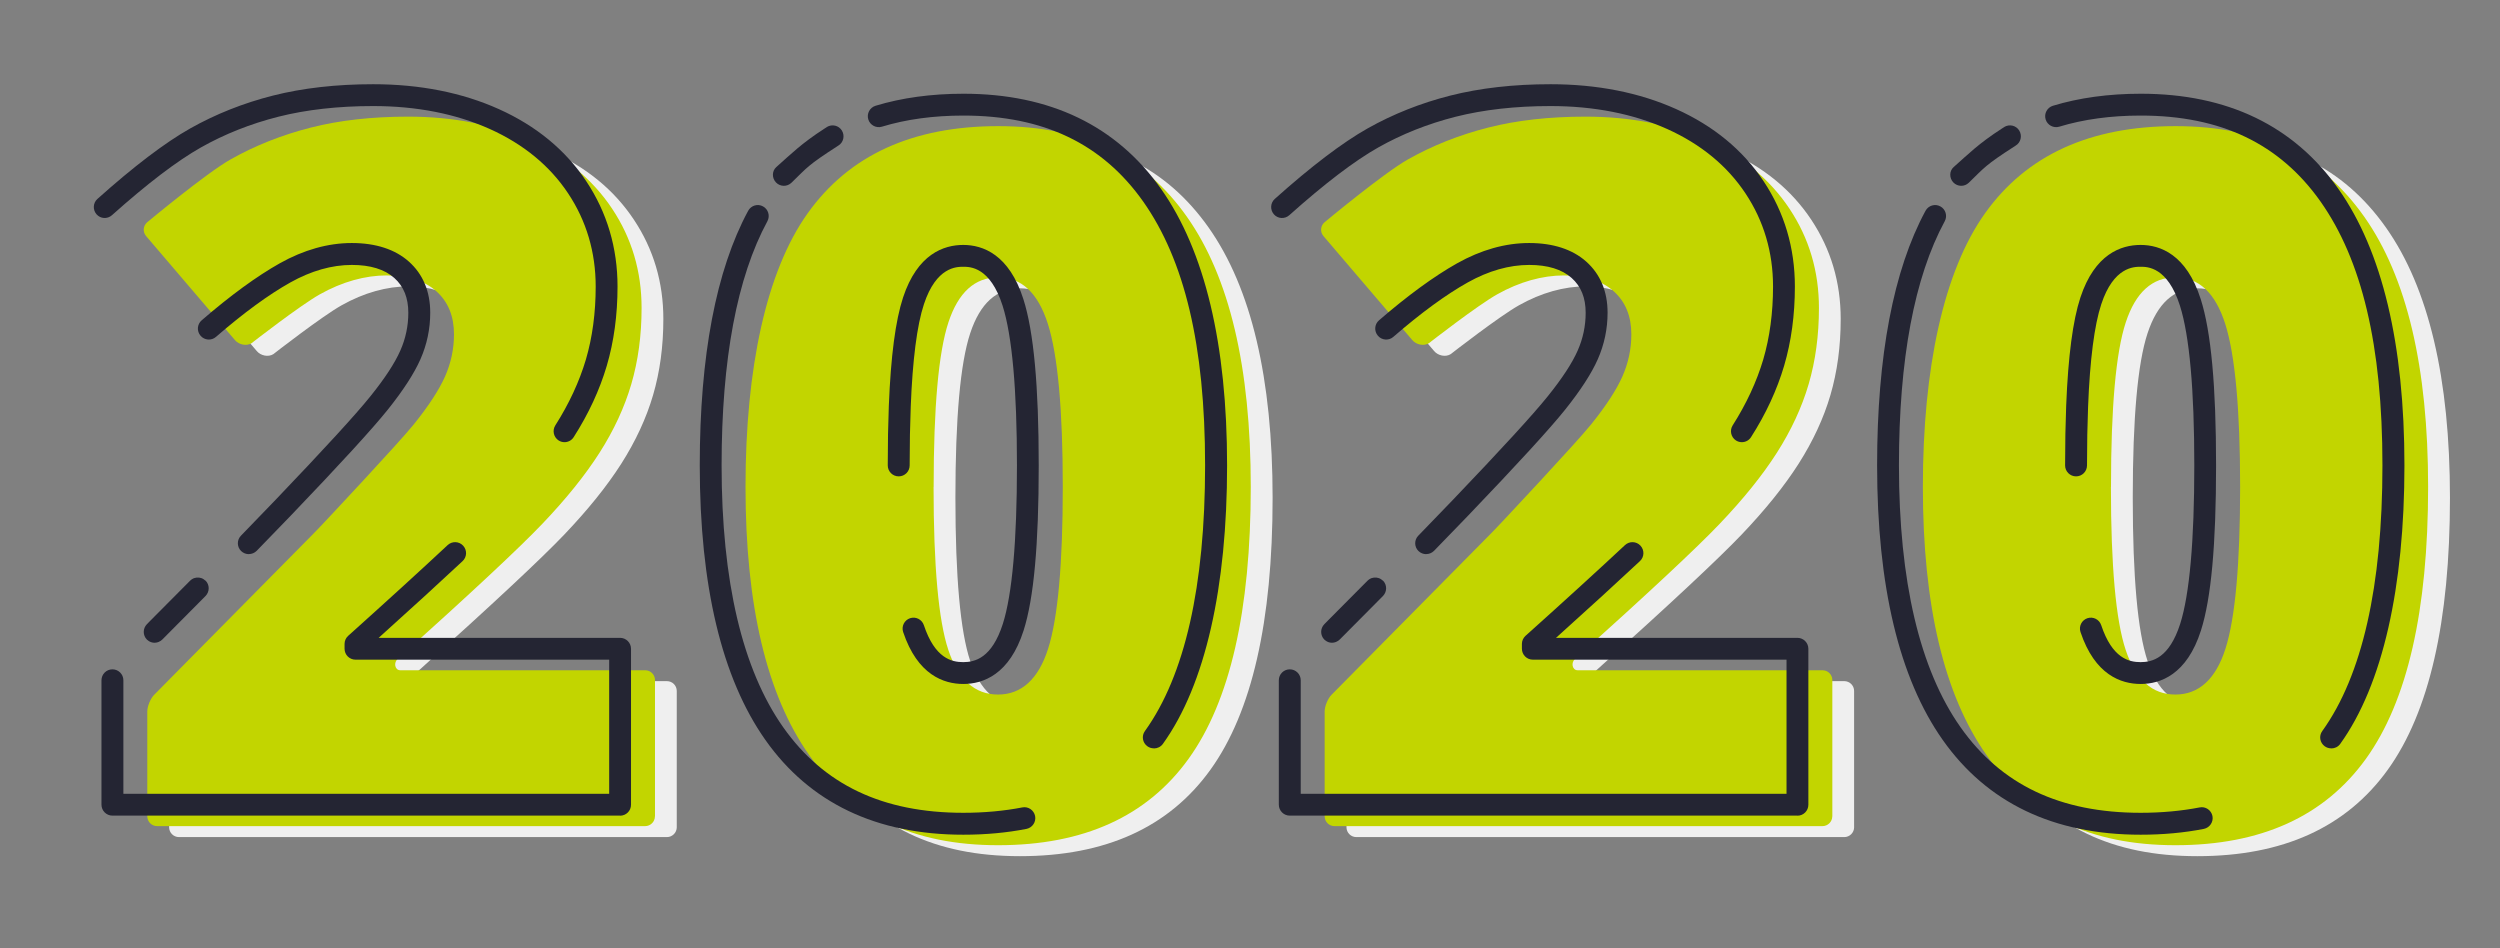
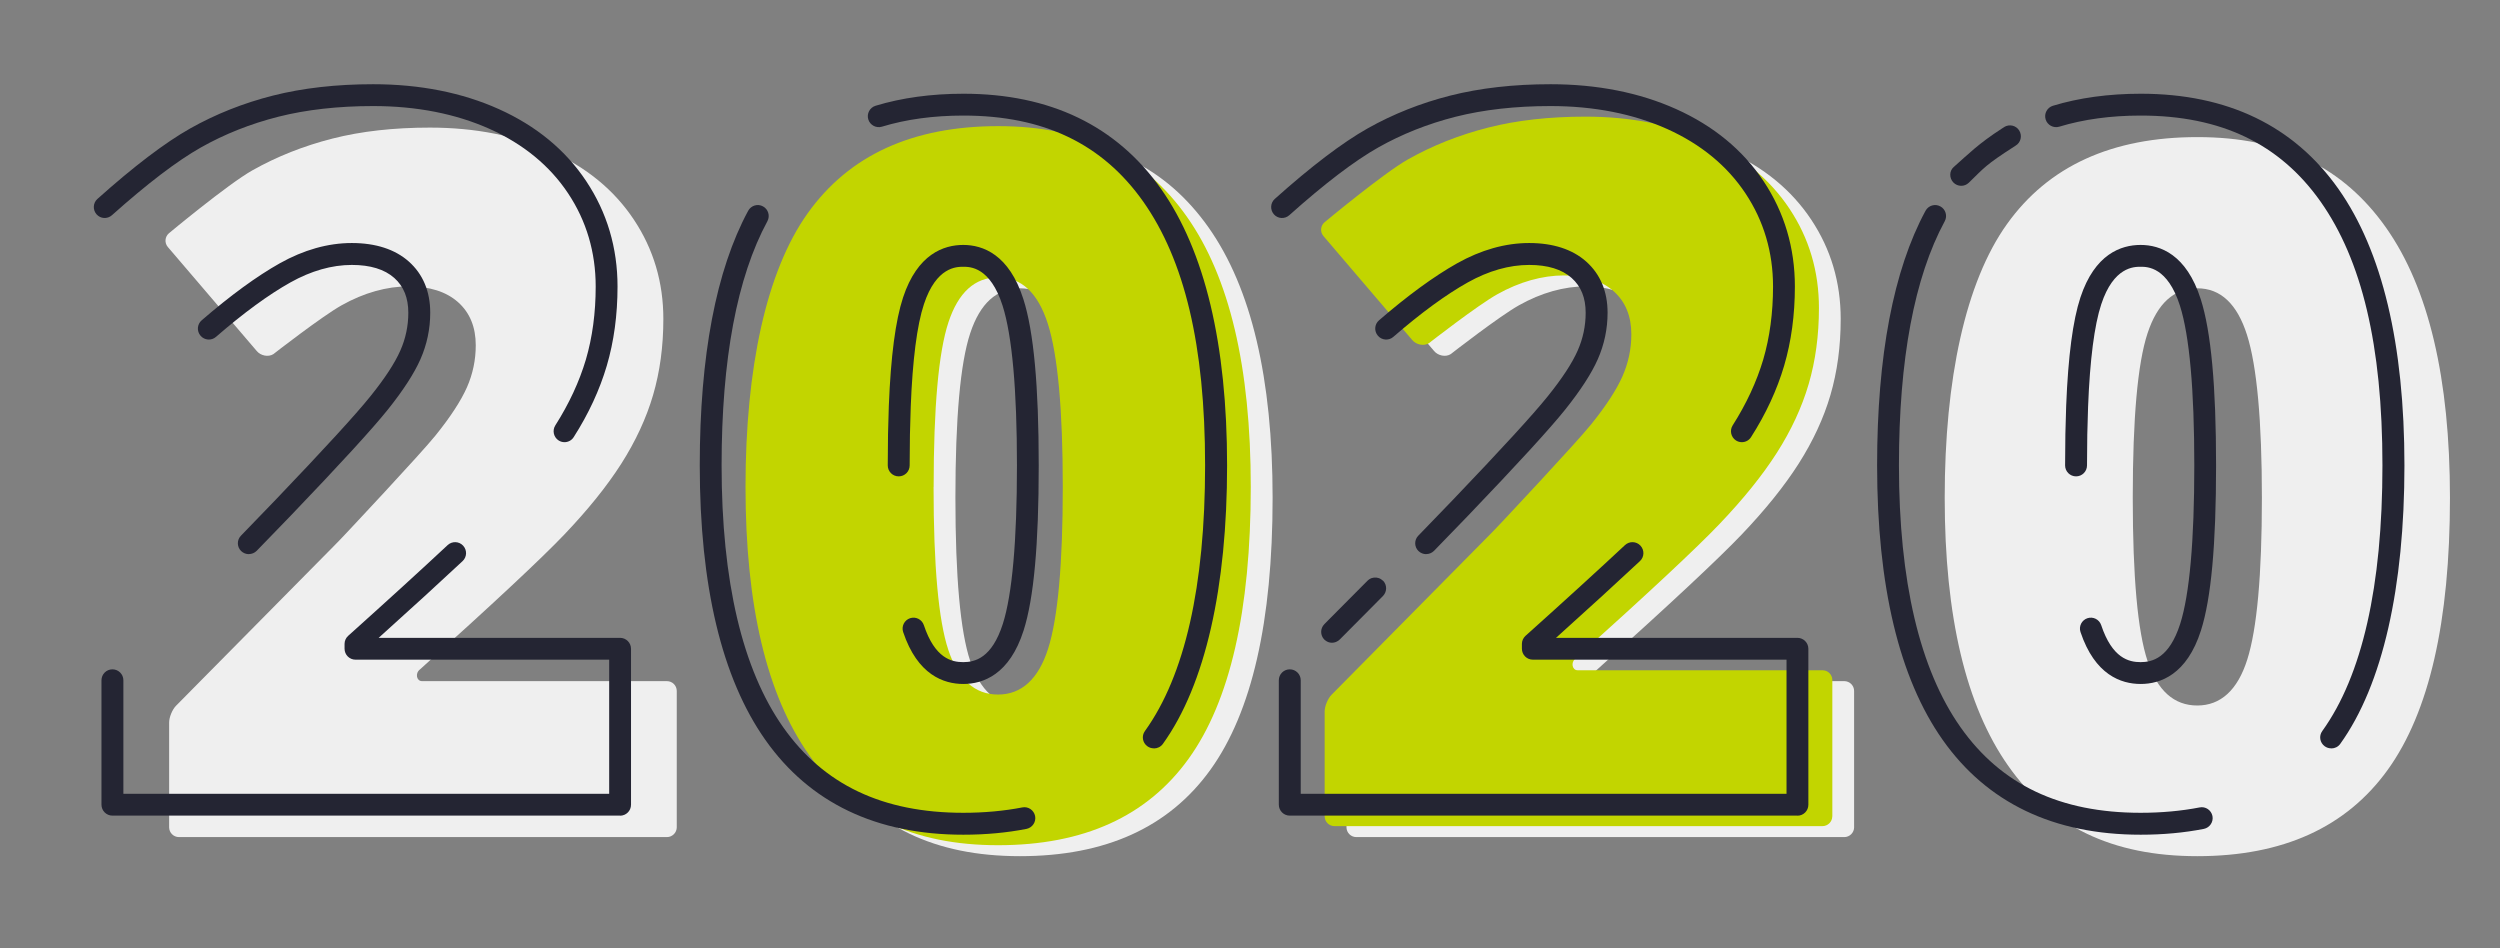
<svg xmlns="http://www.w3.org/2000/svg" viewBox="0 0 326.22 123.71">
  <rect x="0" y="0" width="326.22" height="123.71" fill="#808080" stroke="none" />
  <defs>
    <style>.cls-1{fill:#c2d500;}.cls-2{fill:#242533;}.cls-3{fill:#efefef;}.cls-3,.cls-4{mix-blend-mode:multiply;}.cls-5{isolation:isolate;}</style>
  </defs>
  <g class="cls-5">
    <g id="Capa_1">
      <g>
        <g>
          <path class="cls-3" d="M88.31,107.95c0,.7-.58,1.28-1.28,1.28H23.35c-.71,0-1.28-.58-1.28-1.28v-13.67c0-.7,.41-1.69,.9-2.19l20.48-20.72c.5-.5,1.3-1.33,1.78-1.85,0,0,9.65-10.27,11.61-12.71,1.96-2.43,3.32-4.53,4.09-6.27,.77-1.75,1.15-3.58,1.15-5.49,0-2.37-.77-4.25-2.31-5.62-1.54-1.37-3.71-2.06-6.49-2.06s-5.78,.82-8.71,2.47c-2.55,1.43-8.78,6.27-8.9,6.37-.67,.42-1.66,.2-2.16-.4-.51-.59-11.61-13.58-11.61-13.58-.46-.54-.39-1.34,.15-1.8,0,0,7.67-6.39,10.88-8.2,3.21-1.81,6.69-3.19,10.46-4.15,3.77-.96,8-1.43,12.7-1.43,5.91,0,11.19,1.04,15.83,3.12,4.64,2.08,8.24,5.05,10.8,8.9,2.56,3.85,3.84,8.17,3.84,12.95,0,3.58-.45,6.89-1.34,9.93-.89,3.04-2.28,6.02-4.15,8.96-1.87,2.93-4.36,6.02-7.46,9.27-3,3.14-9.27,9-18.82,17.58-.65,.51-.43,1.52,.28,1.52h31.96c.71,0,1.28,.58,1.28,1.28v17.79Z" />
-           <path class="cls-1" d="M85.46,106.52c0,.71-.58,1.28-1.28,1.28H20.5c-.71,0-1.28-.58-1.28-1.28v-13.67c0-.7,.41-1.69,.9-2.19l20.48-20.72c.5-.5,1.3-1.33,1.78-1.85,0,0,9.65-10.27,11.61-12.71,1.96-2.43,3.32-4.53,4.09-6.27,.77-1.75,1.16-3.58,1.16-5.49,0-2.37-.77-4.25-2.31-5.62-1.54-1.37-3.71-2.06-6.49-2.06s-5.78,.82-8.71,2.47c-2.55,1.43-8.78,6.27-8.9,6.37-.67,.42-1.66,.2-2.17-.4-.51-.59-11.6-13.58-11.6-13.58-.46-.54-.39-1.34,.15-1.8,0,0,7.67-6.39,10.88-8.2,3.21-1.81,6.69-3.19,10.46-4.15,3.77-.96,8-1.43,12.7-1.43,5.91,0,11.19,1.04,15.83,3.12,4.64,2.08,8.24,5.05,10.8,8.9,2.56,3.85,3.84,8.17,3.84,12.95,0,3.58-.45,6.89-1.34,9.93-.89,3.04-2.28,6.03-4.15,8.96-1.87,2.93-4.36,6.02-7.46,9.27-2.99,3.14-9.27,9-18.82,17.58-.64,.51-.43,1.53,.28,1.53h31.96c.71,0,1.28,.58,1.28,1.28v17.79Z" />
          <path class="cls-2" d="M80.91,106.43H14.67c-.79,0-1.43-.64-1.43-1.43v-16.23c0-.79,.64-1.43,1.43-1.43s1.43,.64,1.43,1.43v14.81h63.39v-17.5H46.39c-.79,0-1.43-.64-1.43-1.43v-.62c0-.41,.17-.79,.47-1.06,5.27-4.73,9.63-8.71,12.98-11.84,.58-.54,1.48-.51,2.02,.07,.54,.58,.51,1.48-.07,2.02-2.91,2.72-6.58,6.08-10.95,10.01h31.5c.79,0,1.43,.64,1.43,1.43v20.35c0,.79-.64,1.43-1.43,1.43Zm-48.45-34.12c-.36,0-.72-.14-1-.41-.56-.55-.57-1.46,0-2.02l4.5-4.66c6.28-6.57,10.46-11.12,12.39-13.53,1.87-2.32,3.18-4.33,3.89-5.95,.69-1.56,1.04-3.22,1.04-4.92,0-1.96-.6-3.45-1.83-4.55-1.27-1.13-3.13-1.7-5.54-1.7-2.61,0-5.31,.77-8.01,2.28-2.84,1.59-6.11,3.98-9.72,7.11-.59,.52-1.5,.45-2.01-.15-.52-.6-.45-1.5,.14-2.01,3.76-3.25,7.19-5.75,10.19-7.44,3.14-1.76,6.3-2.65,9.41-2.65s5.64,.82,7.44,2.42c1.85,1.65,2.79,3.9,2.79,6.68,0,2.1-.43,4.15-1.28,6.07-.82,1.86-2.26,4.08-4.28,6.6-1.98,2.47-6.21,7.09-12.57,13.73l-4.52,4.67c-.28,.28-.65,.42-1.01,.42Zm41.21-14.61c-.26,0-.53-.07-.77-.22-.66-.42-.86-1.31-.44-1.97,1.79-2.81,3.13-5.7,3.99-8.59,.85-2.9,1.28-6.1,1.28-9.53,0-4.48-1.21-8.57-3.6-12.16-2.39-3.6-5.83-6.42-10.2-8.39-4.43-1.99-9.56-3-15.24-3-4.56,0-8.72,.47-12.36,1.39-3.63,.92-7.03,2.27-10.11,4.01-3.1,1.75-7.01,4.73-11.61,8.84-.59,.53-1.49,.48-2.01-.11-.52-.59-.47-1.49,.11-2.01,4.75-4.25,8.83-7.35,12.11-9.2,3.3-1.86,6.94-3.31,10.81-4.29,3.87-.98,8.26-1.48,13.06-1.48,6.08,0,11.61,1.09,16.41,3.25,4.87,2.19,8.71,5.35,11.4,9.41,2.71,4.07,4.08,8.69,4.08,13.74,0,3.7-.47,7.17-1.4,10.33-.93,3.15-2.38,6.29-4.32,9.32-.27,.43-.73,.66-1.21,.66Z" />
        </g>
-         <path class="cls-2" d="M26.81,75.77h0c-.07-.07-.16-.14-.24-.19-.37-.24-.83-.28-1.24-.14-.02,0-.04,.01-.06,.02-.03,.01-.06,.04-.09,.05-.05,.03-.1,.05-.15,.08-.02,.01-.03,.03-.05,.04-.06,.04-.12,.09-.17,.14h0l-5.18,5.21-.46,.47c-.55,.56-.55,1.46,0,2.01h0c.07,.07,.15,.13,.23,.18,.39,.26,.88,.3,1.31,.12,0,0,0,0,0,0,.05-.02,.09-.05,.13-.07,.04-.02,.08-.04,.12-.06,.02-.01,.03-.03,.05-.04,.06-.04,.12-.09,.17-.14h0l4.64-4.67,1-1.01c.55-.56,.55-1.46,0-2.01Z" />
      </g>
      <g>
        <g>
          <g class="cls-4">
            <path class="cls-3" d="M166.06,64.96c0,16.15-2.71,27.98-8.12,35.49-5.41,7.51-13.69,11.27-24.85,11.27s-19.13-3.92-24.66-11.77c-5.53-7.85-8.3-19.51-8.3-34.99s2.71-28.14,8.12-35.71c5.41-7.58,13.7-11.36,24.85-11.36s19.07,3.94,24.63,11.83c5.55,7.89,8.33,19.64,8.33,35.25Zm-41.39,0c0,10.32,.64,17.42,1.93,21.29,1.29,3.87,3.45,5.81,6.49,5.81s5.26-2,6.52-5.99c1.27-4,1.91-11.03,1.91-21.1s-.65-17.2-1.94-21.26c-1.29-4.06-3.45-6.09-6.49-6.09s-5.2,1.96-6.49,5.87c-1.29,3.91-1.93,11.07-1.93,21.48Z" />
          </g>
          <path class="cls-1" d="M163.21,63.53c0,16.15-2.71,27.98-8.12,35.49-5.41,7.51-13.69,11.27-24.85,11.27s-19.13-3.92-24.66-11.77c-5.53-7.85-8.3-19.51-8.3-34.99s2.71-28.14,8.12-35.71c5.41-7.58,13.69-11.36,24.85-11.36s19.07,3.94,24.63,11.83c5.56,7.89,8.33,19.64,8.33,35.25Zm-41.39,0c0,10.32,.64,17.42,1.93,21.29,1.29,3.87,3.45,5.81,6.49,5.81s5.26-2,6.53-5.99c1.27-4,1.91-11.03,1.91-21.1s-.65-17.2-1.94-21.26c-1.29-4.06-3.45-6.09-6.49-6.09s-5.2,1.96-6.49,5.87c-1.29,3.91-1.93,11.07-1.93,21.48Z" />
          <path class="cls-2" d="M125.7,108.92c-11.35,0-20.04-4.16-25.83-12.37-5.68-8.05-8.56-20.1-8.56-35.82,0-14.3,2.13-25.48,6.32-33.23,.38-.69,1.24-.95,1.93-.57,.69,.37,.95,1.24,.58,1.93-3.97,7.32-5.98,18.04-5.98,31.87,0,15.11,2.71,26.61,8.04,34.17,5.3,7.51,12.99,11.16,23.5,11.16,2.73,0,5.32-.24,7.69-.7,.78-.16,1.52,.35,1.68,1.12,.15,.77-.35,1.52-1.12,1.68-2.55,.5-5.32,.76-8.24,.76Zm24.85-11.27c-.29,0-.58-.09-.83-.27-.64-.46-.79-1.35-.32-1.99,5.2-7.23,7.85-18.89,7.85-34.66s-2.72-26.82-8.07-34.42c-5.33-7.55-13-11.23-23.47-11.23-3.9,0-7.48,.49-10.63,1.45-.75,.23-1.55-.2-1.78-.95-.23-.75,.2-1.55,.95-1.78,3.42-1.04,7.28-1.57,11.47-1.57,11.3,0,19.98,4.18,25.8,12.44,5.7,8.1,8.6,20.23,8.6,36.07s-2.82,28.6-8.38,36.33c-.28,.39-.72,.59-1.16,.59Zm-24.85-8.4c-2.55,0-5.98-1.18-7.85-6.78-.25-.75,.16-1.55,.9-1.8,.75-.25,1.55,.16,1.8,.9,1.44,4.33,3.62,4.83,5.14,4.83s3.74-.52,5.17-5c1.22-3.84,1.84-10.8,1.84-20.67s-.63-16.92-1.87-20.83c-1.62-5.09-4.26-5.09-5.13-5.09s-3.53,0-5.14,4.89c-.9,2.72-1.48,7.22-1.72,13.36-.09,2.31-.14,4.89-.14,7.67,0,.79-.64,1.43-1.43,1.43s-1.43-.64-1.43-1.43c0-2.82,.05-5.44,.14-7.78,.26-6.5,.87-11.13,1.86-14.14,1.87-5.66,5.3-6.85,7.85-6.85s5.99,1.23,7.85,7.08c1.35,4.24,2,11.34,2,21.69s-.64,17.35-1.97,21.53c-1.84,5.78-5.3,6.99-7.88,6.99Z" />
        </g>
-         <path class="cls-2" d="M107.9,16.58c-.09,.06-.18,.12-.27,.17-3.09,1.99-4.43,3.37-6.33,5.05-.59,.52-.58,1.45-.04,2.01,.55,.57,1.45,.58,2.01,.04,2.09-2.02,2.07-2.24,6.06-4.81h0s.04-.03,.06-.04c.67-.4,.88-1.28,.47-1.96-.41-.67-1.28-.88-1.96-.47Z" />
      </g>
      <g>
        <g>
          <path class="cls-3" d="M241.94,107.95c0,.7-.58,1.28-1.28,1.28h-63.68c-.71,0-1.28-.58-1.28-1.28v-13.67c0-.7,.41-1.69,.9-2.19l20.48-20.72c.5-.5,1.3-1.33,1.78-1.85,0,0,9.65-10.27,11.61-12.71,1.96-2.43,3.32-4.53,4.09-6.27,.77-1.75,1.15-3.58,1.15-5.49,0-2.37-.77-4.25-2.31-5.62-1.54-1.37-3.71-2.06-6.49-2.06s-5.78,.82-8.71,2.47c-2.55,1.43-8.78,6.27-8.9,6.37-.67,.42-1.66,.2-2.16-.4-.51-.59-11.61-13.58-11.61-13.58-.46-.54-.39-1.34,.15-1.8,0,0,7.67-6.39,10.88-8.2,3.21-1.81,6.69-3.19,10.46-4.15,3.77-.96,8-1.43,12.7-1.43,5.91,0,11.19,1.04,15.83,3.12,4.64,2.08,8.24,5.05,10.8,8.9,2.56,3.85,3.84,8.17,3.84,12.95,0,3.58-.45,6.89-1.34,9.93-.89,3.04-2.28,6.02-4.15,8.96-1.87,2.93-4.36,6.02-7.46,9.27-3,3.14-9.27,9-18.82,17.58-.65,.51-.43,1.52,.28,1.52h31.96c.71,0,1.28,.58,1.28,1.28v17.79Z" />
          <path class="cls-1" d="M239.09,106.52c0,.71-.58,1.28-1.28,1.28h-63.68c-.71,0-1.28-.58-1.28-1.28v-13.67c0-.7,.41-1.69,.9-2.19l20.48-20.72c.5-.5,1.3-1.33,1.78-1.85,0,0,9.65-10.27,11.61-12.71,1.96-2.43,3.32-4.53,4.09-6.27,.77-1.75,1.16-3.58,1.16-5.49,0-2.37-.77-4.25-2.31-5.62-1.54-1.37-3.71-2.06-6.49-2.06s-5.78,.82-8.71,2.47c-2.55,1.43-8.78,6.27-8.9,6.37-.67,.42-1.66,.2-2.17-.4-.51-.59-11.6-13.58-11.6-13.58-.46-.54-.39-1.34,.15-1.8,0,0,7.67-6.39,10.88-8.2,3.21-1.81,6.69-3.19,10.46-4.15,3.77-.96,8-1.43,12.7-1.43,5.91,0,11.19,1.04,15.83,3.12,4.64,2.08,8.24,5.05,10.8,8.9,2.56,3.85,3.84,8.17,3.84,12.95,0,3.58-.45,6.89-1.34,9.93-.89,3.04-2.28,6.03-4.15,8.96-1.87,2.93-4.36,6.02-7.46,9.27-2.99,3.14-9.27,9-18.82,17.58-.64,.51-.43,1.53,.28,1.53h31.96c.71,0,1.28,.58,1.28,1.28v17.79Z" />
          <path class="cls-2" d="M234.54,106.43h-66.24c-.79,0-1.43-.64-1.43-1.43v-16.23c0-.79,.64-1.43,1.43-1.43s1.43,.64,1.43,1.43v14.81h63.39v-17.5h-33.1c-.79,0-1.43-.64-1.43-1.43v-.62c0-.41,.17-.79,.47-1.06,5.27-4.73,9.63-8.71,12.98-11.84,.58-.54,1.48-.51,2.02,.07,.54,.58,.51,1.48-.07,2.02-2.91,2.72-6.58,6.08-10.95,10.01h31.5c.79,0,1.43,.64,1.43,1.43v20.35c0,.79-.64,1.43-1.43,1.43Zm-48.45-34.12c-.36,0-.72-.14-1-.41-.56-.55-.57-1.46,0-2.02l4.5-4.66c6.28-6.57,10.46-11.12,12.39-13.53,1.87-2.32,3.18-4.33,3.89-5.95,.69-1.56,1.04-3.22,1.04-4.92,0-1.96-.6-3.45-1.83-4.55-1.27-1.13-3.13-1.7-5.54-1.7-2.61,0-5.31,.77-8.01,2.28-2.84,1.59-6.11,3.98-9.72,7.11-.59,.52-1.5,.45-2.01-.15-.52-.6-.45-1.5,.14-2.01,3.76-3.25,7.19-5.75,10.19-7.44,3.14-1.76,6.3-2.65,9.41-2.65s5.64,.82,7.44,2.42c1.85,1.65,2.79,3.9,2.79,6.68,0,2.1-.43,4.15-1.28,6.07-.82,1.86-2.26,4.08-4.28,6.6-1.98,2.47-6.21,7.09-12.57,13.73l-4.52,4.67c-.28,.28-.65,.42-1.01,.42Zm41.21-14.61c-.26,0-.53-.07-.77-.22-.66-.42-.86-1.31-.44-1.97,1.79-2.81,3.13-5.7,3.99-8.59,.85-2.9,1.28-6.1,1.28-9.53,0-4.48-1.21-8.57-3.6-12.16-2.39-3.6-5.83-6.42-10.2-8.39-4.43-1.99-9.56-3-15.24-3-4.56,0-8.72,.47-12.36,1.39-3.63,.92-7.03,2.27-10.11,4.01-3.1,1.75-7.01,4.73-11.61,8.84-.59,.53-1.49,.48-2.01-.11-.52-.59-.47-1.49,.11-2.01,4.75-4.25,8.83-7.35,12.11-9.2,3.3-1.86,6.94-3.31,10.81-4.29,3.87-.98,8.26-1.48,13.06-1.48,6.08,0,11.61,1.09,16.41,3.25,4.87,2.19,8.71,5.35,11.4,9.41,2.71,4.07,4.08,8.69,4.08,13.74,0,3.7-.47,7.17-1.4,10.33-.93,3.15-2.38,6.29-4.32,9.32-.27,.43-.73,.66-1.21,.66Z" />
        </g>
        <path class="cls-2" d="M180.45,75.77h0c-.07-.07-.16-.14-.24-.19-.37-.24-.83-.28-1.24-.14-.02,0-.04,.01-.06,.02-.03,.01-.06,.04-.09,.05-.05,.03-.1,.05-.15,.08-.02,.01-.03,.03-.05,.04-.06,.04-.12,.09-.17,.14h0l-5.18,5.21-.46,.47c-.55,.56-.55,1.46,0,2.01h0c.07,.07,.15,.13,.23,.18,.39,.26,.88,.3,1.31,.12,0,0,0,0,0,0,.05-.02,.09-.05,.13-.07,.04-.02,.08-.04,.12-.06,.02-.01,.03-.03,.05-.04,.06-.04,.12-.09,.17-.14h0l4.64-4.67,1-1.01c.55-.56,.55-1.46,0-2.01Z" />
      </g>
      <g>
        <g>
          <g class="cls-4">
            <path class="cls-3" d="M319.69,64.96c0,16.15-2.71,27.98-8.12,35.49-5.41,7.51-13.69,11.27-24.85,11.27s-19.13-3.92-24.66-11.77c-5.53-7.85-8.3-19.51-8.3-34.99s2.71-28.14,8.12-35.71c5.41-7.58,13.7-11.36,24.85-11.36s19.07,3.94,24.63,11.83c5.55,7.89,8.33,19.64,8.33,35.25Zm-41.39,0c0,10.32,.64,17.42,1.93,21.29,1.29,3.87,3.45,5.81,6.49,5.81s5.26-2,6.52-5.99c1.27-4,1.91-11.03,1.91-21.1s-.65-17.2-1.94-21.26c-1.29-4.06-3.45-6.09-6.49-6.09s-5.2,1.96-6.49,5.87c-1.29,3.91-1.93,11.07-1.93,21.48Z" />
          </g>
-           <path class="cls-1" d="M316.84,63.53c0,16.15-2.71,27.98-8.12,35.49-5.41,7.51-13.69,11.27-24.85,11.27s-19.13-3.92-24.66-11.77c-5.53-7.85-8.3-19.51-8.3-34.99s2.71-28.14,8.12-35.71c5.41-7.58,13.69-11.36,24.85-11.36s19.07,3.94,24.63,11.83c5.56,7.89,8.33,19.64,8.33,35.25Zm-41.39,0c0,10.32,.64,17.42,1.93,21.29,1.29,3.87,3.45,5.81,6.49,5.81s5.26-2,6.53-5.99c1.27-4,1.91-11.03,1.91-21.1s-.65-17.2-1.94-21.26c-1.29-4.06-3.45-6.09-6.49-6.09s-5.2,1.96-6.49,5.87c-1.29,3.91-1.93,11.07-1.93,21.48Z" />
          <path class="cls-2" d="M279.33,108.92c-11.35,0-20.04-4.16-25.83-12.37-5.68-8.05-8.56-20.1-8.56-35.82,0-14.3,2.13-25.48,6.32-33.23,.38-.69,1.24-.95,1.93-.57,.69,.37,.95,1.24,.58,1.93-3.97,7.32-5.98,18.04-5.98,31.87,0,15.11,2.71,26.61,8.04,34.17,5.3,7.51,12.99,11.16,23.5,11.16,2.73,0,5.32-.24,7.69-.7,.78-.16,1.52,.35,1.68,1.12,.15,.77-.35,1.52-1.12,1.68-2.55,.5-5.32,.76-8.24,.76Zm24.85-11.27c-.29,0-.58-.09-.83-.27-.64-.46-.79-1.35-.32-1.99,5.2-7.23,7.85-18.89,7.85-34.66s-2.72-26.82-8.07-34.42c-5.33-7.55-13-11.23-23.47-11.23-3.9,0-7.48,.49-10.63,1.45-.75,.23-1.55-.2-1.78-.95-.23-.75,.2-1.55,.95-1.78,3.42-1.04,7.28-1.57,11.47-1.57,11.3,0,19.98,4.18,25.8,12.44,5.7,8.1,8.6,20.23,8.6,36.07s-2.82,28.6-8.38,36.33c-.28,.39-.72,.59-1.16,.59Zm-24.85-8.4c-2.55,0-5.98-1.18-7.85-6.78-.25-.75,.16-1.55,.9-1.8,.75-.25,1.55,.16,1.8,.9,1.44,4.33,3.62,4.83,5.14,4.83s3.74-.52,5.17-5c1.22-3.84,1.84-10.8,1.84-20.67s-.63-16.92-1.87-20.83c-1.62-5.09-4.26-5.09-5.13-5.09s-3.53,0-5.14,4.89c-.9,2.72-1.48,7.22-1.72,13.36-.09,2.31-.14,4.89-.14,7.67,0,.79-.64,1.43-1.43,1.43s-1.43-.64-1.43-1.43c0-2.82,.05-5.44,.14-7.78,.26-6.5,.87-11.13,1.86-14.14,1.87-5.66,5.3-6.85,7.85-6.85s5.99,1.23,7.85,7.08c1.35,4.24,2,11.34,2,21.69s-.64,17.35-1.97,21.53c-1.84,5.78-5.3,6.99-7.88,6.99Z" />
        </g>
        <path class="cls-2" d="M261.53,16.58c-.09,.06-.18,.12-.27,.17-3.09,1.99-4.43,3.37-6.33,5.05-.59,.52-.58,1.45-.04,2.01,.55,.57,1.45,.58,2.01,.04,2.09-2.02,2.07-2.24,6.06-4.81h0s.04-.03,.06-.04c.67-.4,.88-1.28,.47-1.96-.41-.67-1.28-.88-1.96-.47Z" />
      </g>
    </g>
  </g>
</svg>